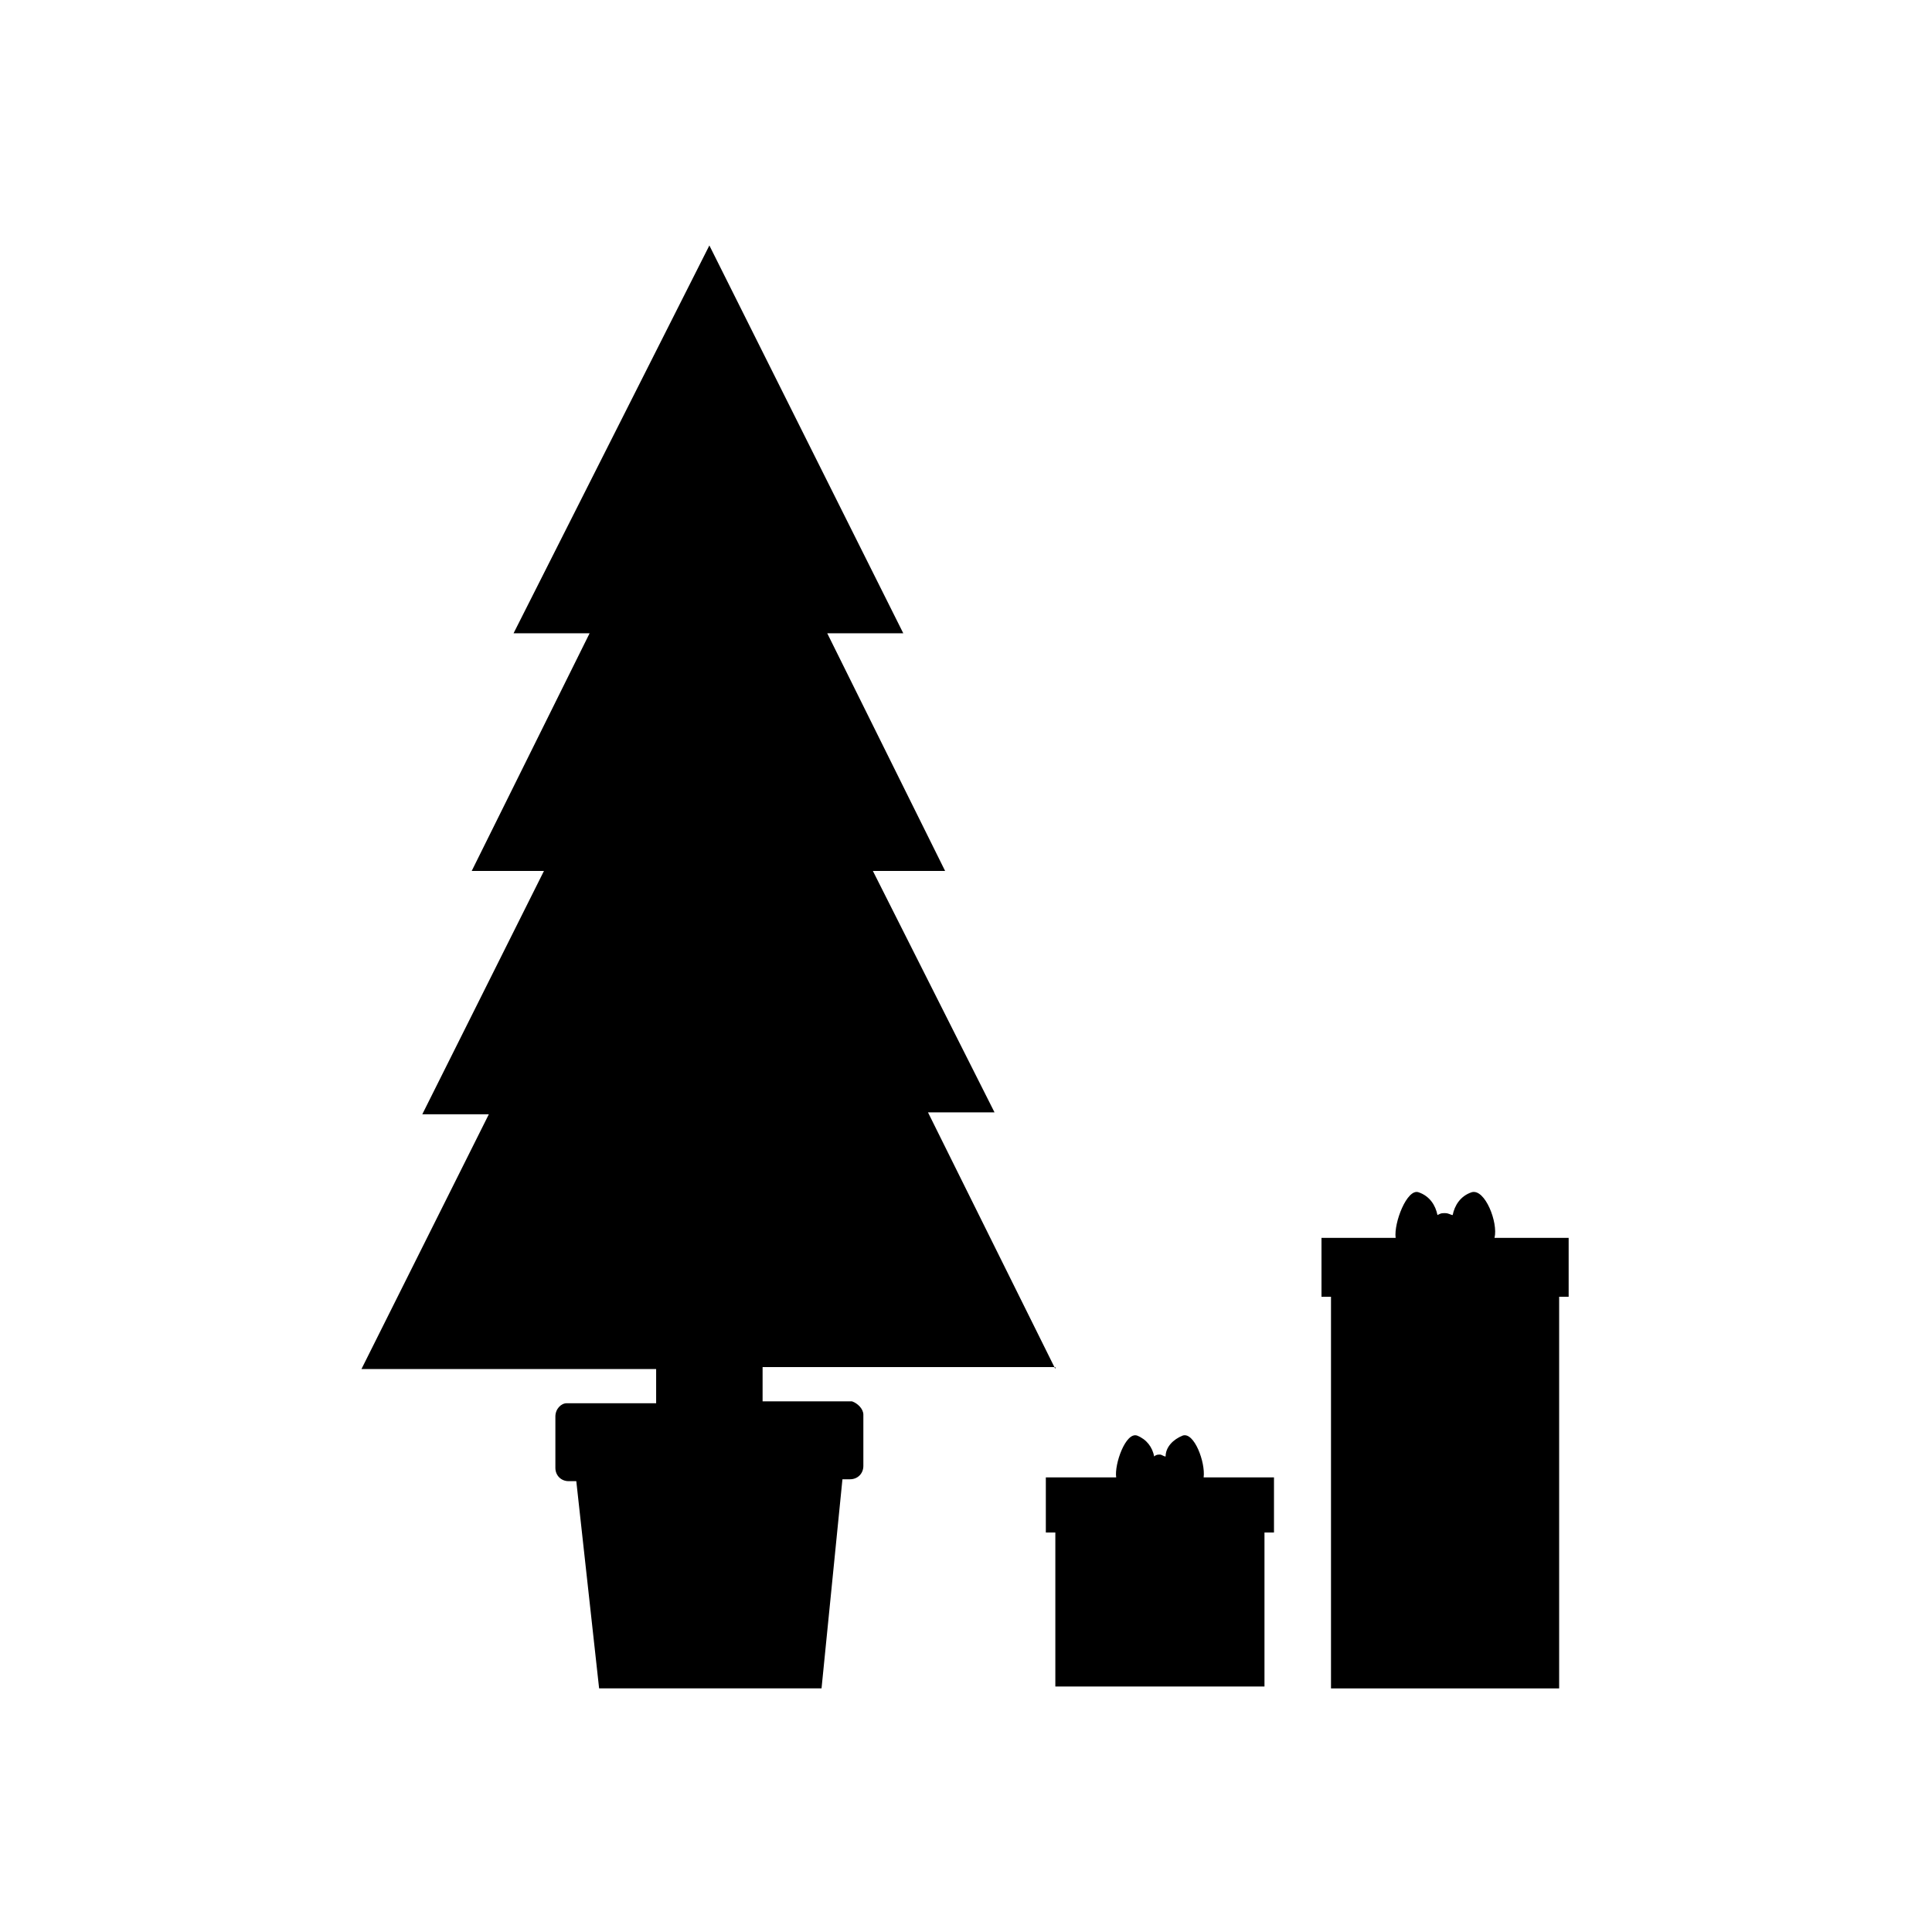
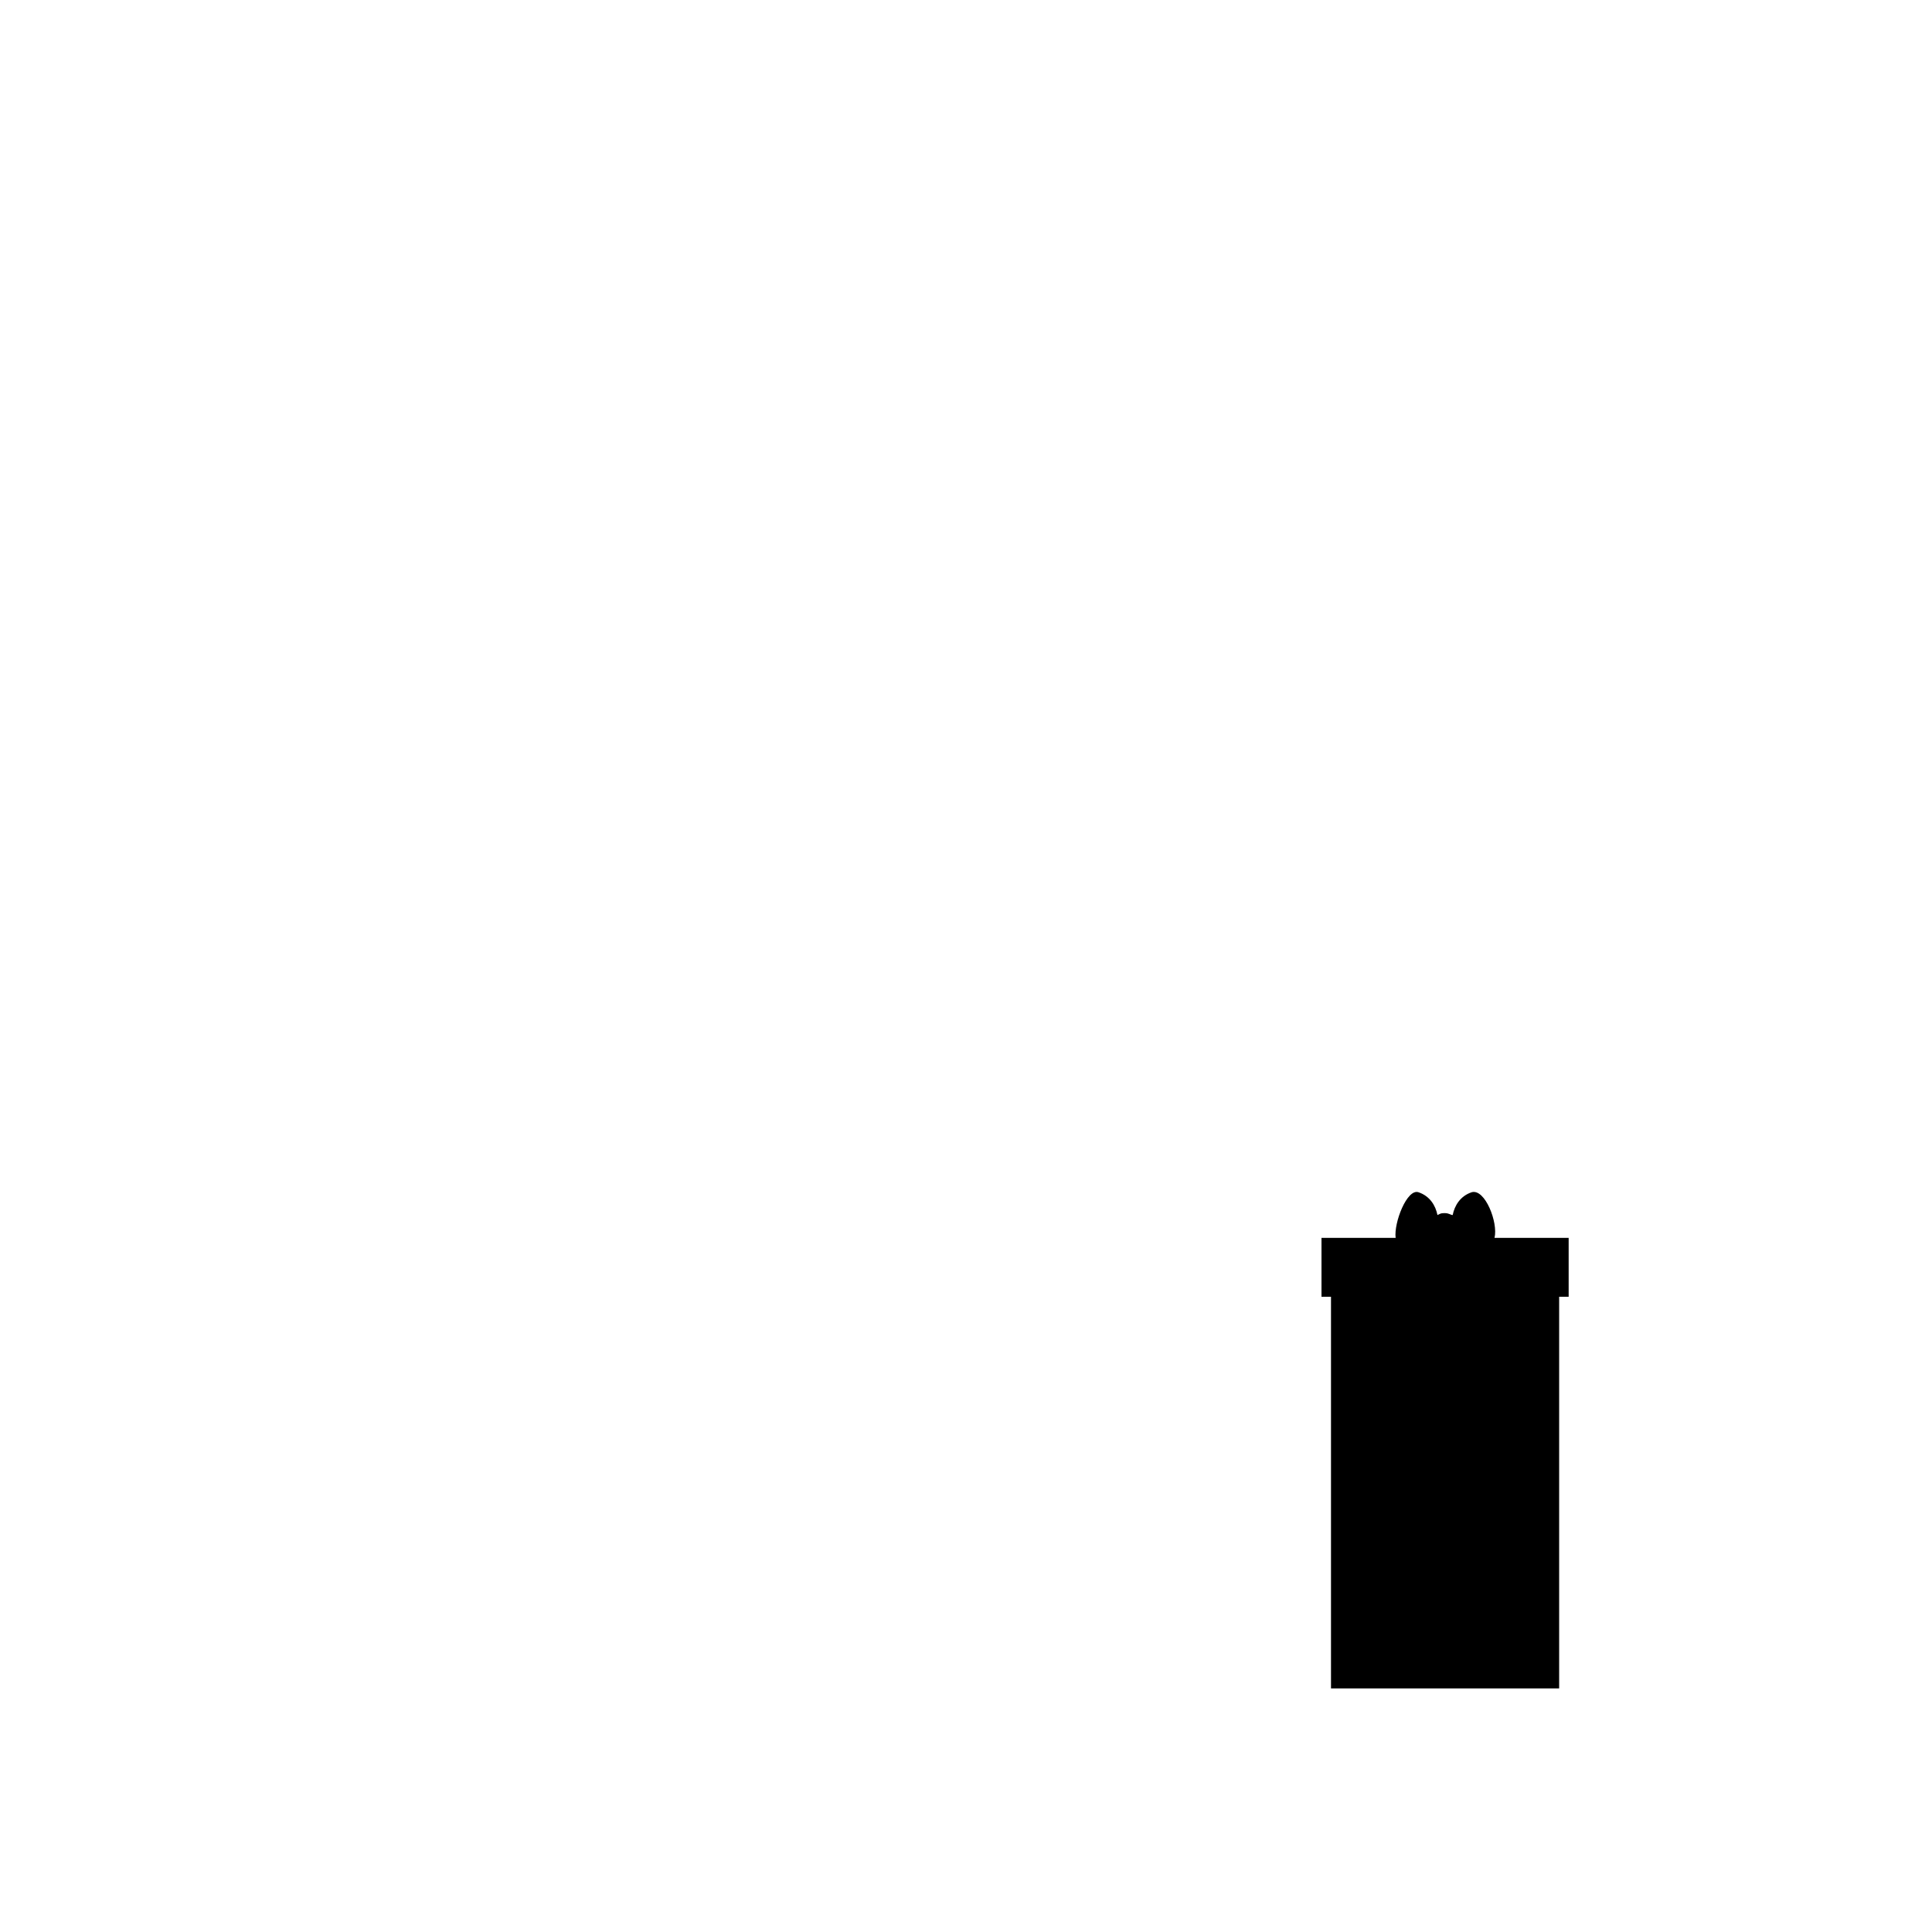
<svg xmlns="http://www.w3.org/2000/svg" fill="#000000" width="800px" height="800px" version="1.1" viewBox="144 144 512 512">
  <g>
-     <path d="m479.1 590.94v-40.809h2.519v-14.609h-18.641c0.504-4.031-2.519-12.09-5.543-11.082-2.519 1.008-4.535 3.023-4.535 5.543-0.504 0-1.008-0.504-1.512-0.504-0.504 0-1.008 0-1.512 0.504-0.504-2.519-2.016-4.535-4.535-5.543-3.023-1.008-6.047 7.559-5.543 11.082h-18.641v14.609h2.519v40.809z" />
    <path d="m557.19 590.94v-103.28h2.519v-15.617h-19.648c1.008-4.031-2.519-13.098-6.047-12.09-3.023 1.008-4.535 3.527-5.039 6.047-0.504 0-1.008-0.504-2.016-0.504-1.008 0-1.008 0-2.016 0.504-0.504-2.519-2.016-5.039-5.039-6.047-3.023-1.008-6.551 8.062-6.047 12.09h-19.648v15.617h2.519v103.79h60.461z" />
-     <path d="m423.68 506.8-33.754-68.012h17.633l-32.242-63.984h19.145l-31.234-62.977h20.152l-51.391-102.78-51.891 102.78h20.152l-31.238 62.977h19.145l-32.242 64.488h17.633l-33.754 67.512h78.09v9.066h-23.68c-1.512 0-3.023 1.512-3.023 3.527v13.602c0 2.016 1.512 3.527 3.527 3.527h2.016l6.047 54.914h58.945l5.539-55.418h2.016c2.016 0 3.527-1.512 3.527-3.527v-13.602c0-1.512-1.512-3.023-3.023-3.527h-23.68v-9.07h77.586z" />
  </g>
</svg>